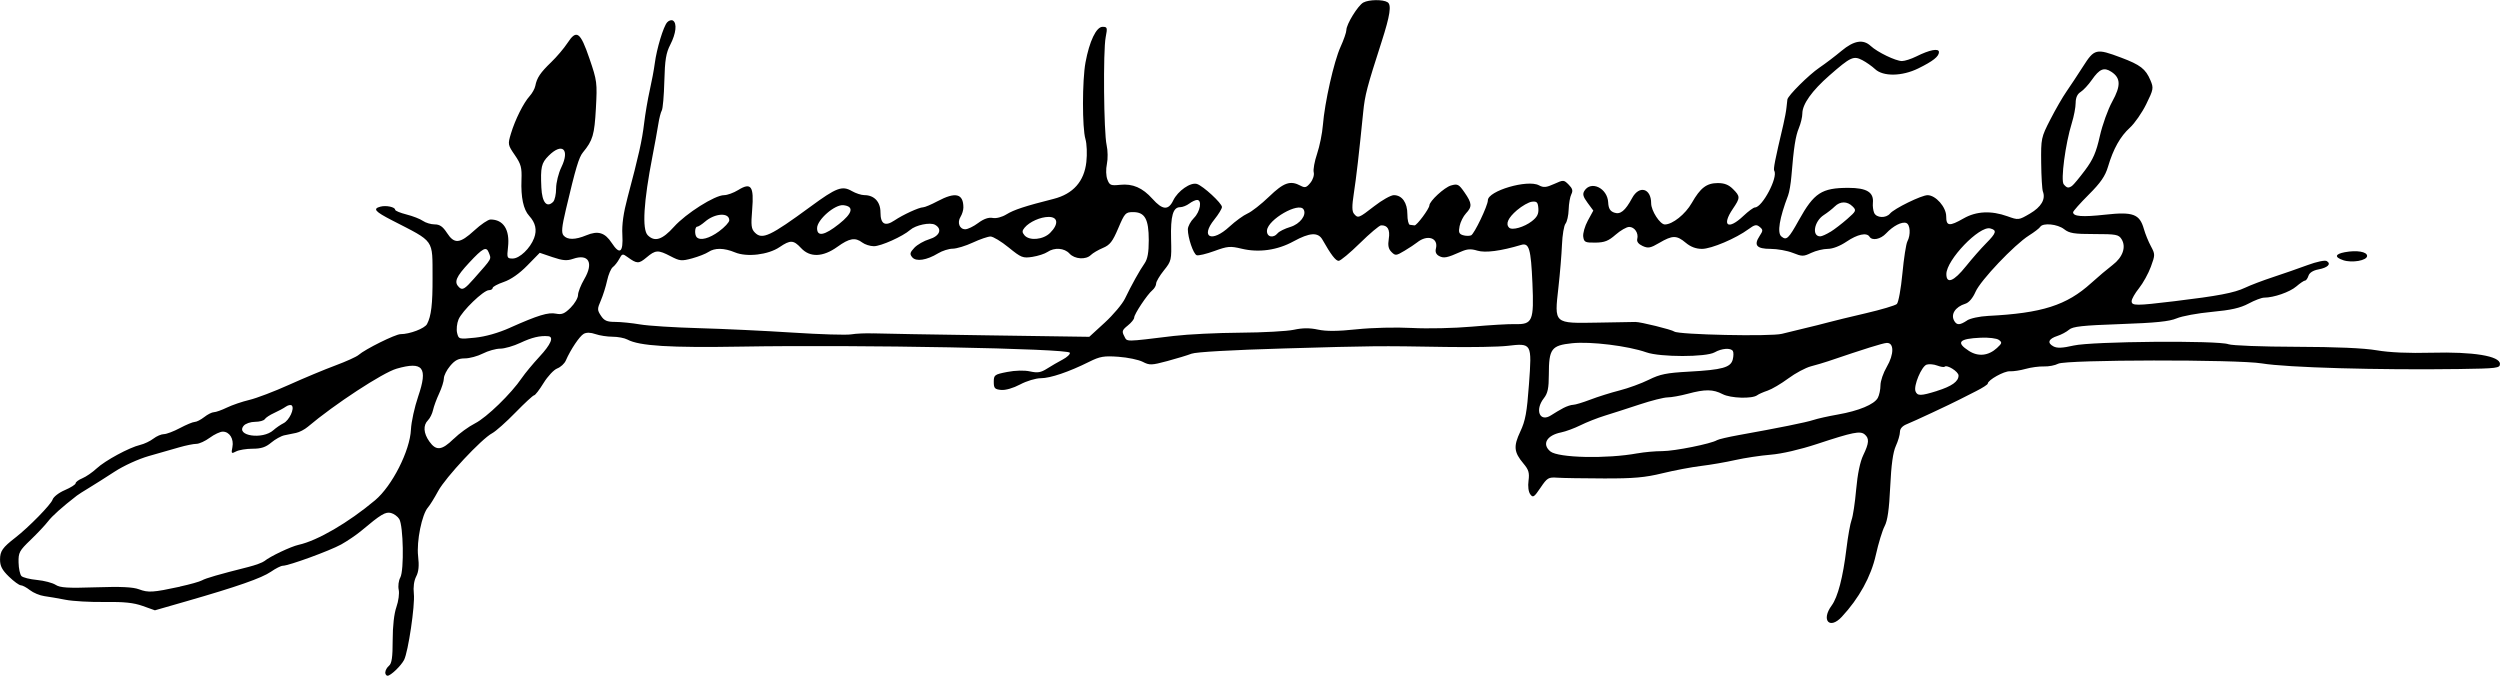
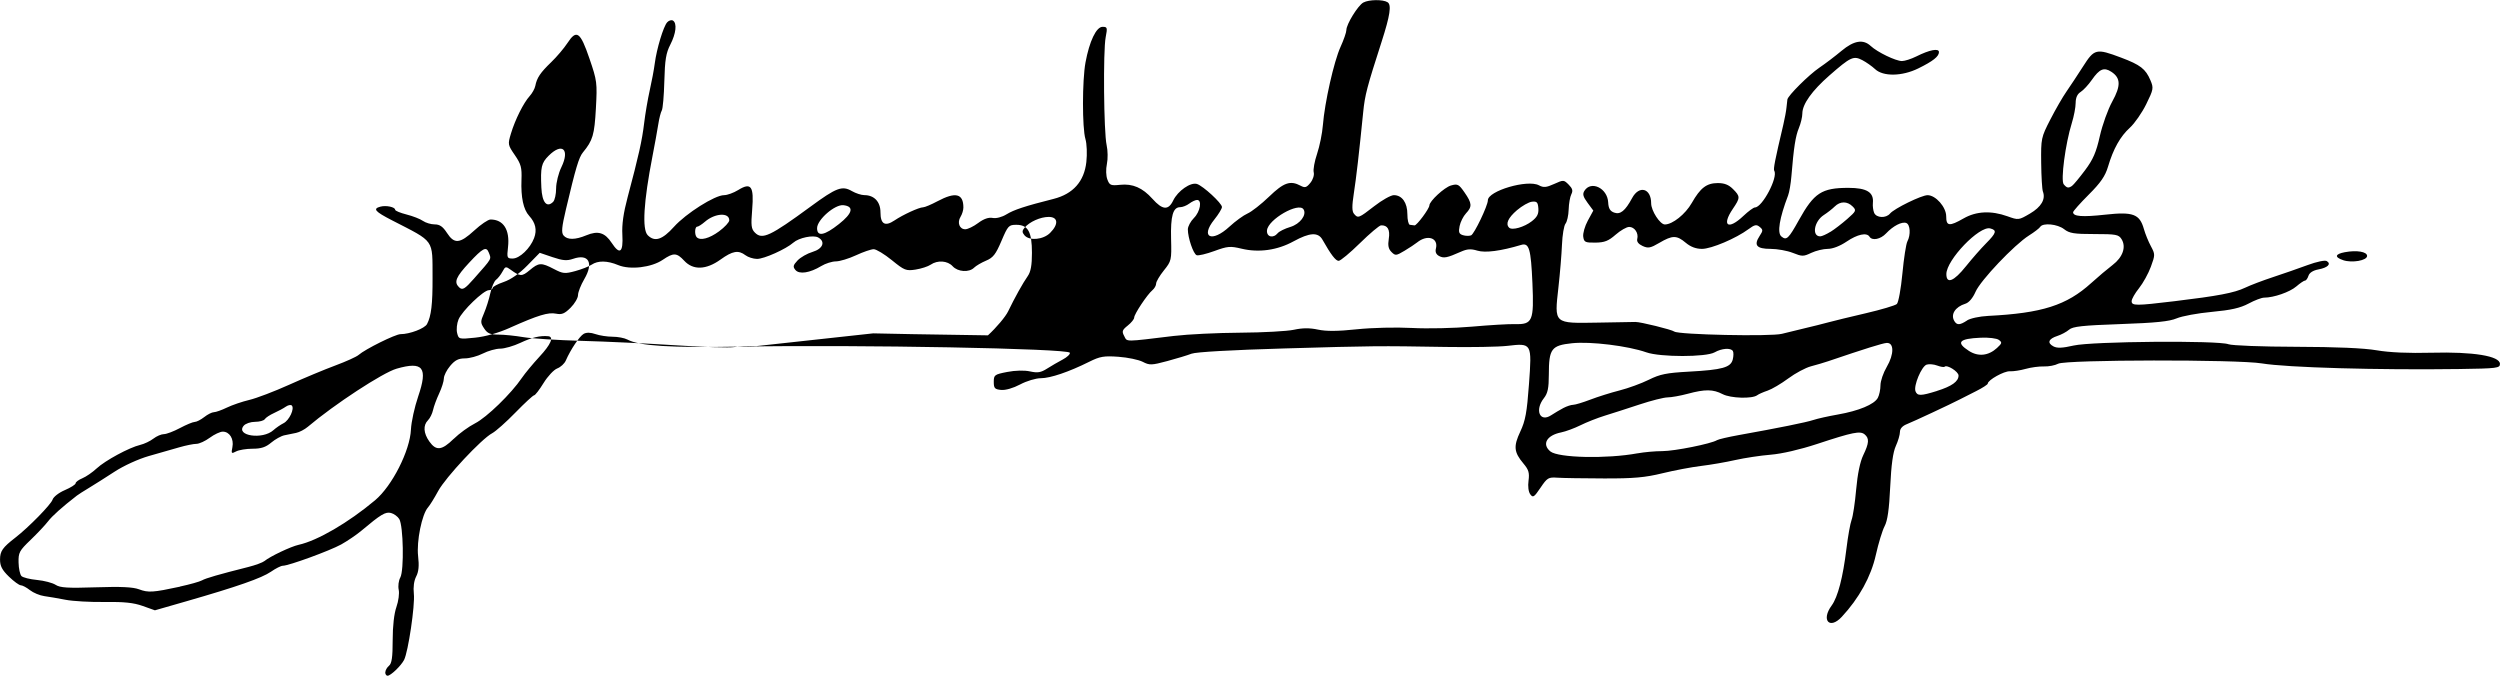
<svg xmlns="http://www.w3.org/2000/svg" xmlns:ns1="http://www.inkscape.org/namespaces/inkscape" xmlns:ns2="http://sodipodi.sourceforge.net/DTD/sodipodi-0.dtd" width="86.783mm" height="23.449mm" viewBox="0 0 86.783 23.449" version="1.1" id="svg8" ns1:version="0.92.2 5c3e80d, 2017-08-06" ns2:docname="fernando.svg">
  <defs id="defs2" />
  <ns2:namedview id="base" pagecolor="#ffffff" bordercolor="#666666" borderopacity="1.0" ns1:pageopacity="0.0" ns1:pageshadow="2" ns1:zoom="0.98994949" ns1:cx="143.21647" ns1:cy="44.71144" ns1:document-units="mm" ns1:current-layer="layer1" showgrid="false" fit-margin-top="0" fit-margin-left="0" fit-margin-right="0" fit-margin-bottom="0" ns1:window-width="1440" ns1:window-height="757" ns1:window-x="0" ns1:window-y="1" ns1:window-maximized="1" />
  <g ns1:label="Layer 1" ns1:groupmode="layer" id="layer1" transform="translate(-64.684,-160.747)">
-     <path style="fill:#000000;stroke-width:0.085" d="m 78.061,184.079 c 0,-0.064 0.057,-0.164 0.127,-0.222 0.096,-0.08 0.127,-0.296 0.127,-0.889 0,-0.487 0.049,-0.922 0.13,-1.151 0.071,-0.202 0.107,-0.471 0.079,-0.598 -0.028,-0.127 -0.003,-0.319 0.056,-0.426 0.134,-0.246 0.106,-1.797 -0.037,-2.029 -0.055,-0.089 -0.185,-0.184 -0.288,-0.21 -0.19,-0.048 -0.349,0.047 -1.023,0.613 -0.172,0.145 -0.49,0.36 -0.705,0.48 -0.399,0.22 -1.821,0.739 -2.026,0.739 -0.062,0 -0.248,0.093 -0.413,0.208 -0.319,0.22 -1.17,0.518 -2.941,1.027 l -1.086,0.312 -0.423,-0.151 c -0.317,-0.113 -0.649,-0.147 -1.319,-0.138 -0.493,0.007 -1.102,-0.027 -1.355,-0.076 -0.253,-0.049 -0.587,-0.107 -0.743,-0.128 -0.156,-0.021 -0.38,-0.115 -0.498,-0.207 -0.118,-0.093 -0.261,-0.169 -0.317,-0.169 -0.056,0 -0.242,-0.135 -0.412,-0.3 -0.238,-0.231 -0.309,-0.368 -0.309,-0.593 0,-0.293 0.086,-0.416 0.534,-0.763 0.46,-0.356 1.236,-1.149 1.289,-1.316 0.031,-0.097 0.218,-0.243 0.428,-0.332 0.205,-0.088 0.373,-0.195 0.373,-0.237 0,-0.043 0.105,-0.121 0.234,-0.174 0.128,-0.053 0.35,-0.206 0.493,-0.339 0.294,-0.275 1.136,-0.73 1.517,-0.82 0.14,-0.033 0.345,-0.131 0.456,-0.217 0.111,-0.086 0.275,-0.156 0.364,-0.156 0.089,0 0.341,-0.095 0.559,-0.212 0.219,-0.116 0.449,-0.212 0.512,-0.212 0.063,0 0.211,-0.076 0.33,-0.169 0.118,-0.093 0.269,-0.169 0.335,-0.169 0.066,0 0.269,-0.072 0.451,-0.16 0.182,-0.088 0.533,-0.208 0.779,-0.266 0.246,-0.058 0.867,-0.294 1.379,-0.525 0.512,-0.231 1.236,-0.533 1.608,-0.671 0.372,-0.138 0.734,-0.302 0.804,-0.364 0.228,-0.201 1.28,-0.723 1.458,-0.723 0.319,0 0.837,-0.197 0.919,-0.35 0.146,-0.272 0.196,-0.694 0.192,-1.607 -0.007,-1.364 0.093,-1.222 -1.404,-1.993 -0.601,-0.309 -0.681,-0.404 -0.402,-0.477 0.197,-0.052 0.508,0.015 0.508,0.109 0,0.036 0.177,0.109 0.394,0.164 0.217,0.055 0.473,0.154 0.569,0.222 0.096,0.067 0.28,0.122 0.409,0.122 0.175,0 0.283,0.075 0.426,0.295 0.255,0.394 0.447,0.377 0.949,-0.084 0.228,-0.21 0.481,-0.381 0.563,-0.381 0.449,0 0.675,0.356 0.608,0.954 -0.043,0.381 -0.035,0.401 0.162,0.401 0.239,0 0.609,-0.353 0.743,-0.71 0.106,-0.28 0.051,-0.529 -0.171,-0.772 -0.201,-0.22 -0.29,-0.64 -0.267,-1.254 0.016,-0.423 -0.016,-0.542 -0.231,-0.855 -0.243,-0.353 -0.247,-0.374 -0.135,-0.746 0.145,-0.482 0.439,-1.071 0.65,-1.302 0.089,-0.098 0.177,-0.257 0.196,-0.354 0.054,-0.28 0.175,-0.46 0.552,-0.823 0.193,-0.186 0.446,-0.484 0.562,-0.662 0.317,-0.486 0.447,-0.396 0.765,0.535 0.265,0.774 0.273,0.839 0.224,1.735 -0.051,0.918 -0.107,1.107 -0.45,1.524 -0.141,0.171 -0.252,0.544 -0.589,1.973 -0.147,0.622 -0.164,0.813 -0.084,0.91 0.131,0.158 0.405,0.156 0.791,-0.005 0.405,-0.169 0.645,-0.097 0.882,0.265 0.28,0.428 0.404,0.334 0.369,-0.284 -0.02,-0.354 0.037,-0.756 0.183,-1.304 0.383,-1.438 0.502,-1.971 0.573,-2.57 0.039,-0.326 0.127,-0.84 0.195,-1.143 0.069,-0.303 0.147,-0.722 0.174,-0.931 0.066,-0.509 0.3,-1.285 0.432,-1.428 0.058,-0.064 0.148,-0.09 0.199,-0.059 0.147,0.091 0.108,0.447 -0.091,0.834 -0.149,0.289 -0.189,0.53 -0.208,1.269 -0.013,0.502 -0.053,0.959 -0.088,1.016 -0.035,0.057 -0.091,0.275 -0.123,0.485 -0.033,0.21 -0.123,0.705 -0.2,1.101 -0.309,1.587 -0.366,2.544 -0.165,2.746 0.243,0.243 0.505,0.159 0.91,-0.292 0.42,-0.467 1.42,-1.099 1.739,-1.099 0.112,0 0.332,-0.08 0.491,-0.178 0.449,-0.278 0.552,-0.132 0.485,0.68 -0.046,0.555 -0.032,0.671 0.096,0.799 0.254,0.254 0.527,0.126 1.927,-0.901 0.904,-0.664 1.099,-0.737 1.439,-0.541 0.134,0.077 0.328,0.14 0.43,0.14 0.345,0 0.562,0.231 0.562,0.6 0,0.408 0.159,0.499 0.487,0.278 0.296,-0.199 0.854,-0.455 0.991,-0.455 0.058,0 0.284,-0.095 0.503,-0.212 0.626,-0.333 0.897,-0.266 0.897,0.22 0,0.09 -0.044,0.234 -0.098,0.321 -0.125,0.201 -0.038,0.433 0.164,0.433 0.086,0 0.287,-0.097 0.447,-0.217 0.194,-0.144 0.362,-0.203 0.503,-0.176 0.124,0.024 0.323,-0.028 0.481,-0.125 0.259,-0.159 0.642,-0.285 1.634,-0.536 0.678,-0.172 1.063,-0.605 1.138,-1.281 0.031,-0.279 0.017,-0.632 -0.032,-0.797 -0.114,-0.385 -0.113,-2.035 0.002,-2.657 0.136,-0.738 0.375,-1.238 0.592,-1.238 0.166,0 0.174,0.027 0.109,0.36 -0.092,0.466 -0.067,3.306 0.033,3.747 0.042,0.186 0.046,0.481 0.009,0.655 -0.039,0.184 -0.032,0.409 0.017,0.538 0.076,0.201 0.118,0.218 0.443,0.184 0.436,-0.046 0.777,0.102 1.121,0.486 0.351,0.393 0.553,0.408 0.722,0.056 0.16,-0.332 0.605,-0.641 0.824,-0.571 0.214,0.068 0.867,0.67 0.867,0.8 0,0.058 -0.119,0.254 -0.265,0.435 -0.5,0.622 -0.089,0.815 0.526,0.246 0.206,-0.19 0.488,-0.395 0.628,-0.456 0.14,-0.061 0.476,-0.324 0.747,-0.585 0.51,-0.492 0.737,-0.571 1.095,-0.379 0.151,0.081 0.204,0.065 0.339,-0.101 0.09,-0.112 0.14,-0.27 0.116,-0.365 -0.024,-0.092 0.028,-0.382 0.117,-0.644 0.088,-0.262 0.179,-0.709 0.201,-0.994 0.062,-0.786 0.384,-2.213 0.612,-2.714 0.112,-0.245 0.203,-0.509 0.203,-0.585 0,-0.203 0.403,-0.856 0.59,-0.957 0.197,-0.105 0.68,-0.111 0.84,-0.01 0.143,0.091 0.088,0.455 -0.204,1.363 -0.511,1.586 -0.583,1.858 -0.642,2.455 -0.145,1.446 -0.241,2.276 -0.326,2.826 -0.066,0.428 -0.065,0.613 0.006,0.699 0.138,0.166 0.163,0.157 0.706,-0.265 0.27,-0.21 0.575,-0.381 0.679,-0.381 0.284,0 0.469,0.261 0.469,0.663 0,0.194 0.038,0.359 0.085,0.366 0.047,0.007 0.12,0.017 0.163,0.021 0.077,0.008 0.513,-0.578 0.516,-0.694 0.003,-0.149 0.519,-0.625 0.748,-0.691 0.232,-0.067 0.273,-0.046 0.472,0.241 0.262,0.378 0.27,0.493 0.05,0.727 -0.092,0.098 -0.192,0.297 -0.221,0.441 -0.043,0.213 -0.021,0.273 0.114,0.315 0.091,0.029 0.219,0.032 0.284,0.007 0.109,-0.043 0.583,-1.032 0.583,-1.217 0,-0.327 1.379,-0.732 1.773,-0.521 0.16,0.086 0.252,0.078 0.527,-0.046 0.325,-0.147 0.337,-0.146 0.506,0.024 0.132,0.132 0.154,0.212 0.092,0.332 -0.045,0.087 -0.087,0.326 -0.093,0.531 -0.006,0.205 -0.056,0.425 -0.109,0.49 -0.054,0.065 -0.109,0.392 -0.123,0.729 -0.014,0.336 -0.069,1.002 -0.123,1.481 -0.143,1.28 -0.174,1.252 1.368,1.226 0.67,-0.011 1.257,-0.022 1.303,-0.023 0.167,-0.005 1.265,0.266 1.351,0.333 0.141,0.11 3.354,0.178 3.734,0.079 0.183,-0.048 0.543,-0.135 0.799,-0.195 0.256,-0.06 0.618,-0.15 0.804,-0.201 0.186,-0.051 0.777,-0.195 1.312,-0.319 0.536,-0.125 1.02,-0.269 1.076,-0.32 0.056,-0.052 0.143,-0.527 0.193,-1.057 0.05,-0.53 0.128,-1.032 0.173,-1.116 0.121,-0.227 0.1,-0.586 -0.038,-0.639 -0.15,-0.058 -0.456,0.1 -0.701,0.361 -0.192,0.205 -0.484,0.263 -0.576,0.114 -0.095,-0.154 -0.418,-0.085 -0.796,0.171 -0.228,0.154 -0.482,0.252 -0.653,0.252 -0.154,0 -0.412,0.063 -0.573,0.139 -0.271,0.129 -0.317,0.129 -0.64,0 -0.191,-0.076 -0.539,-0.139 -0.772,-0.139 -0.486,0 -0.592,-0.125 -0.381,-0.447 0.123,-0.187 0.123,-0.217 0.003,-0.316 -0.111,-0.092 -0.174,-0.079 -0.387,0.078 -0.437,0.323 -1.291,0.685 -1.616,0.685 -0.208,4e-5 -0.394,-0.07 -0.563,-0.212 -0.315,-0.265 -0.46,-0.265 -0.913,5.1e-4 -0.313,0.184 -0.392,0.199 -0.585,0.111 -0.144,-0.066 -0.209,-0.151 -0.186,-0.243 0.053,-0.203 -0.092,-0.419 -0.281,-0.419 -0.089,0 -0.301,0.122 -0.47,0.27 -0.249,0.218 -0.384,0.271 -0.701,0.275 -0.356,0.004 -0.396,-0.015 -0.423,-0.206 -0.016,-0.116 0.056,-0.367 0.16,-0.558 l 0.19,-0.348 -0.2,-0.271 c -0.156,-0.211 -0.18,-0.303 -0.109,-0.415 0.231,-0.368 0.801,-0.091 0.825,0.401 0.011,0.209 0.064,0.302 0.205,0.354 0.215,0.08 0.386,-0.058 0.627,-0.505 0.245,-0.454 0.66,-0.339 0.66,0.184 4.2e-4,0.258 0.308,0.734 0.475,0.734 0.267,0 0.713,-0.356 0.936,-0.748 0.298,-0.523 0.512,-0.687 0.899,-0.689 0.23,-10e-4 0.38,0.057 0.529,0.206 0.258,0.258 0.258,0.303 -0.004,0.689 -0.4,0.59 -0.164,0.749 0.365,0.247 0.172,-0.163 0.353,-0.296 0.403,-0.296 0.256,-0.002 0.808,-1.05 0.67,-1.272 -0.037,-0.06 0.021,-0.356 0.316,-1.607 0.049,-0.21 0.099,-0.476 0.109,-0.593 0.011,-0.116 0.025,-0.241 0.031,-0.277 0.023,-0.137 0.743,-0.853 1.11,-1.103 0.211,-0.143 0.557,-0.406 0.769,-0.584 0.43,-0.359 0.752,-0.413 1.014,-0.169 0.231,0.215 0.869,0.523 1.083,0.523 0.098,0 0.323,-0.072 0.499,-0.16 0.462,-0.231 0.786,-0.293 0.786,-0.151 0,0.153 -0.207,0.316 -0.72,0.568 -0.562,0.276 -1.216,0.286 -1.496,0.024 -0.109,-0.102 -0.309,-0.242 -0.445,-0.313 -0.305,-0.158 -0.406,-0.111 -1.141,0.532 -0.607,0.531 -0.94,0.999 -0.94,1.321 0,0.119 -0.054,0.345 -0.12,0.504 -0.117,0.279 -0.178,0.675 -0.259,1.665 -0.021,0.262 -0.073,0.567 -0.116,0.677 -0.301,0.787 -0.384,1.297 -0.233,1.422 0.177,0.147 0.247,0.083 0.607,-0.566 0.527,-0.948 0.792,-1.121 1.721,-1.121 0.637,0 0.885,0.153 0.849,0.522 -0.011,0.109 0.009,0.264 0.044,0.345 0.078,0.18 0.41,0.195 0.552,0.024 0.144,-0.173 1.092,-0.637 1.302,-0.637 0.283,0 0.647,0.414 0.647,0.736 0,0.342 0.107,0.355 0.605,0.07 0.439,-0.251 0.956,-0.276 1.519,-0.074 0.385,0.138 0.391,0.137 0.784,-0.093 0.393,-0.231 0.55,-0.5 0.448,-0.767 -0.027,-0.071 -0.054,-0.519 -0.059,-0.995 -0.009,-0.846 -0.002,-0.88 0.317,-1.502 0.179,-0.35 0.432,-0.788 0.562,-0.974 0.129,-0.186 0.387,-0.576 0.573,-0.867 0.394,-0.619 0.457,-0.634 1.317,-0.311 0.674,0.253 0.855,0.393 1.023,0.788 0.115,0.271 0.107,0.316 -0.146,0.831 -0.147,0.299 -0.402,0.665 -0.565,0.814 -0.336,0.305 -0.577,0.734 -0.762,1.358 -0.097,0.325 -0.254,0.554 -0.669,0.968 -0.298,0.298 -0.542,0.573 -0.542,0.61 0,0.148 0.319,0.172 1.112,0.085 0.971,-0.107 1.197,-0.023 1.345,0.497 0.048,0.17 0.157,0.438 0.243,0.597 0.15,0.28 0.15,0.302 -7.6e-4,0.714 -0.086,0.234 -0.271,0.569 -0.411,0.744 -0.141,0.175 -0.256,0.377 -0.256,0.45 0,0.163 0.146,0.163 1.482,0.002 1.519,-0.183 2.081,-0.29 2.455,-0.468 0.186,-0.089 0.624,-0.255 0.974,-0.37 0.349,-0.115 0.887,-0.302 1.195,-0.416 0.316,-0.117 0.606,-0.178 0.667,-0.14 0.164,0.101 0.036,0.229 -0.29,0.29 -0.186,0.035 -0.312,0.116 -0.345,0.221 -0.029,0.091 -0.082,0.166 -0.119,0.166 -0.036,0 -0.173,0.092 -0.304,0.205 -0.226,0.195 -0.783,0.388 -1.117,0.388 -0.085,0 -0.328,0.092 -0.54,0.206 -0.289,0.154 -0.609,0.226 -1.273,0.288 -0.488,0.045 -1.037,0.146 -1.222,0.225 -0.254,0.108 -0.727,0.156 -1.957,0.199 -1.314,0.046 -1.651,0.083 -1.778,0.194 -0.086,0.075 -0.269,0.173 -0.405,0.217 -0.31,0.1 -0.365,0.241 -0.139,0.362 0.129,0.069 0.309,0.061 0.704,-0.029 0.632,-0.145 5.013,-0.182 5.373,-0.045 0.121,0.046 1.169,0.086 2.345,0.089 1.395,0.004 2.359,0.045 2.803,0.122 0.442,0.076 1.104,0.105 1.905,0.084 1.445,-0.038 2.371,0.113 2.371,0.388 0,0.147 -0.098,0.159 -1.418,0.178 -2.811,0.039 -5.982,-0.051 -6.846,-0.195 -0.845,-0.141 -6.804,-0.132 -7.07,0.01 -0.109,0.058 -0.331,0.101 -0.494,0.095 -0.163,-0.006 -0.45,0.032 -0.637,0.085 -0.187,0.053 -0.433,0.09 -0.547,0.083 -0.197,-0.013 -0.766,0.304 -0.767,0.427 -3.4e-4,0.033 -0.182,0.15 -0.403,0.261 -0.221,0.111 -0.478,0.242 -0.572,0.29 -0.308,0.16 -1.604,0.766 -1.841,0.86 -0.148,0.059 -0.233,0.155 -0.233,0.266 0,0.096 -0.064,0.316 -0.143,0.489 -0.099,0.217 -0.159,0.657 -0.195,1.415 -0.037,0.786 -0.092,1.177 -0.194,1.368 -0.078,0.147 -0.215,0.597 -0.305,0.999 -0.167,0.752 -0.584,1.508 -1.185,2.152 -0.422,0.451 -0.722,0.112 -0.349,-0.395 0.214,-0.291 0.393,-0.978 0.514,-1.976 0.052,-0.431 0.133,-0.88 0.179,-1 0.046,-0.119 0.118,-0.593 0.158,-1.052 0.048,-0.537 0.136,-0.963 0.246,-1.191 0.204,-0.422 0.215,-0.584 0.049,-0.722 -0.155,-0.129 -0.408,-0.078 -1.654,0.333 -0.589,0.194 -1.224,0.341 -1.609,0.372 -0.349,0.028 -0.902,0.112 -1.228,0.185 -0.326,0.074 -0.859,0.166 -1.185,0.205 -0.326,0.039 -0.93,0.153 -1.343,0.254 -0.605,0.148 -0.998,0.183 -2.032,0.18 -0.705,-0.002 -1.432,-0.013 -1.616,-0.026 -0.311,-0.022 -0.352,0.003 -0.585,0.348 -0.224,0.332 -0.262,0.356 -0.356,0.228 -0.063,-0.086 -0.087,-0.276 -0.06,-0.474 0.036,-0.272 0.005,-0.378 -0.178,-0.595 -0.33,-0.393 -0.35,-0.595 -0.107,-1.11 0.176,-0.374 0.229,-0.662 0.3,-1.639 0.104,-1.432 0.104,-1.433 -0.751,-1.334 -0.305,0.035 -1.259,0.052 -2.121,0.038 -2.392,-0.04 -2.465,-0.039 -5.63,0.052 -1.8,0.052 -3.06,0.123 -3.211,0.182 -0.136,0.053 -0.515,0.168 -0.842,0.256 -0.548,0.147 -0.615,0.149 -0.853,0.026 -0.142,-0.073 -0.52,-0.152 -0.841,-0.175 -0.506,-0.036 -0.641,-0.013 -1.017,0.174 -0.708,0.353 -1.348,0.57 -1.679,0.57 -0.171,0 -0.494,0.097 -0.717,0.216 -0.242,0.129 -0.508,0.205 -0.661,0.191 -0.222,-0.022 -0.255,-0.059 -0.255,-0.279 0,-0.24 0.025,-0.259 0.466,-0.345 0.283,-0.055 0.594,-0.062 0.792,-0.019 0.265,0.058 0.377,0.04 0.593,-0.098 0.146,-0.093 0.391,-0.235 0.543,-0.315 0.152,-0.08 0.263,-0.186 0.247,-0.235 -0.049,-0.147 -7.312,-0.283 -11.404,-0.213 -2.487,0.043 -3.54,-0.022 -3.955,-0.245 -0.1,-0.054 -0.332,-0.098 -0.514,-0.098 -0.182,0 -0.45,-0.041 -0.594,-0.091 -0.172,-0.06 -0.312,-0.063 -0.409,-0.009 -0.143,0.08 -0.454,0.543 -0.622,0.928 -0.046,0.106 -0.18,0.228 -0.297,0.273 -0.117,0.044 -0.33,0.272 -0.474,0.506 -0.144,0.234 -0.291,0.426 -0.328,0.426 -0.036,0 -0.328,0.27 -0.649,0.599 -0.321,0.33 -0.684,0.652 -0.806,0.717 -0.367,0.193 -1.622,1.536 -1.876,2.007 -0.13,0.241 -0.289,0.497 -0.353,0.569 -0.211,0.235 -0.402,1.18 -0.343,1.691 0.039,0.336 0.02,0.539 -0.067,0.706 -0.076,0.147 -0.107,0.372 -0.081,0.601 0.044,0.394 -0.196,2.017 -0.339,2.295 -0.108,0.208 -0.465,0.55 -0.574,0.55 -0.044,0 -0.08,-0.052 -0.08,-0.117 z m -7.129,-2.971 c 0.34,-0.073 0.683,-0.17 0.762,-0.214 0.136,-0.077 0.58,-0.205 1.609,-0.465 0.247,-0.062 0.5,-0.156 0.562,-0.207 0.193,-0.16 0.915,-0.503 1.183,-0.562 0.656,-0.144 1.728,-0.769 2.657,-1.548 0.59,-0.495 1.211,-1.719 1.244,-2.455 0.012,-0.262 0.125,-0.778 0.251,-1.147 0.344,-1.007 0.172,-1.229 -0.748,-0.965 -0.479,0.137 -2.157,1.235 -3.086,2.02 -0.109,0.092 -0.29,0.186 -0.402,0.209 -0.112,0.023 -0.296,0.061 -0.409,0.084 -0.113,0.023 -0.318,0.138 -0.457,0.254 -0.19,0.16 -0.349,0.212 -0.647,0.212 -0.218,0 -0.475,0.043 -0.572,0.094 -0.163,0.087 -0.173,0.076 -0.128,-0.148 0.057,-0.287 -0.099,-0.539 -0.334,-0.539 -0.091,0 -0.294,0.095 -0.452,0.212 -0.158,0.116 -0.366,0.212 -0.464,0.212 -0.097,0 -0.366,0.054 -0.597,0.121 -0.231,0.066 -0.706,0.202 -1.055,0.302 -0.362,0.104 -0.871,0.336 -1.185,0.541 -0.303,0.197 -0.703,0.451 -0.889,0.563 -0.186,0.112 -0.377,0.233 -0.423,0.27 -0.514,0.398 -0.856,0.704 -1.002,0.895 -0.097,0.127 -0.368,0.415 -0.603,0.641 -0.393,0.377 -0.427,0.441 -0.419,0.787 0.004,0.207 0.05,0.419 0.101,0.47 0.051,0.051 0.295,0.112 0.542,0.135 0.247,0.024 0.536,0.1 0.643,0.169 0.156,0.102 0.423,0.118 1.397,0.086 0.873,-0.029 1.285,-0.01 1.5,0.07 0.321,0.12 0.482,0.11 1.423,-0.093 z m 50.595,-4.624 c 0.228,-0.042 0.616,-0.077 0.862,-0.077 0.421,0 1.697,-0.256 1.899,-0.381 0.051,-0.031 0.386,-0.109 0.744,-0.174 1.389,-0.249 2.356,-0.444 2.6,-0.526 0.14,-0.047 0.521,-0.132 0.847,-0.189 0.731,-0.128 1.268,-0.352 1.39,-0.579 0.051,-0.094 0.092,-0.291 0.092,-0.437 0,-0.146 0.098,-0.433 0.218,-0.637 0.26,-0.444 0.257,-0.851 -0.006,-0.832 -0.143,0.011 -0.742,0.198 -2.032,0.636 -0.14,0.048 -0.406,0.126 -0.593,0.175 -0.186,0.049 -0.541,0.238 -0.787,0.421 -0.247,0.183 -0.571,0.374 -0.72,0.424 -0.149,0.05 -0.31,0.121 -0.358,0.158 -0.169,0.131 -0.923,0.108 -1.2,-0.036 -0.332,-0.173 -0.607,-0.176 -1.211,-0.014 -0.256,0.069 -0.571,0.125 -0.7,0.126 -0.129,5.9e-4 -0.567,0.111 -0.974,0.246 -0.407,0.135 -0.949,0.309 -1.205,0.388 -0.256,0.079 -0.637,0.229 -0.847,0.334 -0.21,0.104 -0.511,0.215 -0.669,0.247 -0.502,0.1 -0.678,0.409 -0.376,0.66 0.272,0.226 1.967,0.263 3.026,0.066 z m -41.095,-0.501 c 0.19,-0.187 0.525,-0.43 0.744,-0.541 0.402,-0.204 1.251,-1.027 1.623,-1.575 0.111,-0.163 0.386,-0.494 0.61,-0.736 0.401,-0.431 0.512,-0.694 0.302,-0.713 -0.281,-0.025 -0.566,0.043 -0.961,0.229 -0.237,0.112 -0.553,0.203 -0.702,0.203 -0.149,0 -0.42,0.076 -0.602,0.169 -0.183,0.093 -0.463,0.169 -0.624,0.169 -0.222,0 -0.345,0.062 -0.511,0.26 -0.121,0.143 -0.219,0.339 -0.219,0.435 0,0.096 -0.074,0.331 -0.164,0.523 -0.09,0.191 -0.185,0.45 -0.212,0.575 -0.027,0.125 -0.105,0.284 -0.175,0.354 -0.176,0.176 -0.158,0.45 0.048,0.74 0.236,0.331 0.43,0.31 0.842,-0.093 z m -6.259,-0.302 c 0.09,-0.081 0.248,-0.19 0.352,-0.242 0.2,-0.1 0.392,-0.51 0.288,-0.615 -0.034,-0.034 -0.127,-0.016 -0.206,0.039 -0.079,0.056 -0.263,0.155 -0.409,0.221 -0.146,0.066 -0.291,0.162 -0.322,0.213 -0.032,0.051 -0.184,0.093 -0.339,0.093 -0.155,0 -0.332,0.061 -0.394,0.136 -0.291,0.35 0.657,0.492 1.031,0.154 z m 44.782,-0.771 c 0.116,-0.061 0.269,-0.111 0.34,-0.111 0.07,-2.6e-4 0.337,-0.081 0.593,-0.179 0.255,-0.098 0.712,-0.242 1.015,-0.319 0.303,-0.077 0.76,-0.244 1.016,-0.371 0.391,-0.194 0.615,-0.239 1.397,-0.282 1.158,-0.063 1.448,-0.144 1.518,-0.424 0.029,-0.116 0.031,-0.248 0.003,-0.292 -0.072,-0.117 -0.388,-0.094 -0.633,0.046 -0.297,0.17 -1.889,0.17 -2.37,9e-5 -0.636,-0.224 -1.938,-0.384 -2.58,-0.316 -0.718,0.076 -0.804,0.191 -0.805,1.088 -9.8e-4,0.473 -0.038,0.649 -0.171,0.818 -0.326,0.414 -0.143,0.852 0.249,0.595 0.119,-0.078 0.312,-0.192 0.428,-0.253 z m 12.965,-0.592 c 0.516,-0.161 0.751,-0.328 0.751,-0.535 0,-0.136 -0.402,-0.389 -0.485,-0.305 -0.022,0.022 -0.136,0.003 -0.254,-0.041 -0.118,-0.045 -0.283,-0.06 -0.367,-0.033 -0.177,0.056 -0.462,0.735 -0.388,0.926 0.064,0.165 0.183,0.164 0.744,-0.011 z m 2.089,-1.495 c 0.174,-0.16 0.18,-0.19 0.061,-0.277 -0.075,-0.055 -0.352,-0.088 -0.63,-0.076 -0.755,0.033 -0.869,0.161 -0.409,0.458 0.324,0.209 0.679,0.171 0.978,-0.104 z m -28.558,-0.416 c 0.466,-0.056 1.494,-0.106 2.286,-0.111 0.792,-0.005 1.63,-0.051 1.863,-0.102 0.298,-0.065 0.545,-0.067 0.835,-0.005 0.291,0.062 0.687,0.059 1.348,-0.011 0.534,-0.056 1.358,-0.075 1.916,-0.046 0.544,0.029 1.47,0.008 2.081,-0.046 0.605,-0.054 1.279,-0.094 1.496,-0.088 0.607,0.016 0.66,-0.11 0.603,-1.422 -0.053,-1.199 -0.115,-1.41 -0.392,-1.327 -0.703,0.211 -1.245,0.282 -1.518,0.199 -0.226,-0.069 -0.354,-0.061 -0.578,0.039 -0.477,0.212 -0.59,0.234 -0.752,0.147 -0.102,-0.054 -0.14,-0.142 -0.111,-0.254 0.098,-0.376 -0.295,-0.506 -0.653,-0.216 -0.07,0.057 -0.266,0.186 -0.436,0.288 -0.291,0.174 -0.318,0.177 -0.453,0.042 -0.106,-0.106 -0.13,-0.226 -0.093,-0.458 0.051,-0.318 -0.041,-0.477 -0.269,-0.466 -0.06,0.003 -0.39,0.281 -0.734,0.619 -0.344,0.338 -0.676,0.614 -0.738,0.613 -0.103,-5e-4 -0.266,-0.214 -0.562,-0.736 -0.151,-0.266 -0.441,-0.249 -1.003,0.059 -0.561,0.308 -1.204,0.399 -1.803,0.255 -0.394,-0.095 -0.487,-0.087 -0.946,0.081 -0.28,0.102 -0.556,0.168 -0.614,0.145 -0.115,-0.044 -0.306,-0.604 -0.306,-0.897 0,-0.101 0.095,-0.28 0.212,-0.396 0.22,-0.22 0.29,-0.629 0.106,-0.625 -0.058,10e-4 -0.18,0.059 -0.27,0.127 -0.09,0.068 -0.232,0.124 -0.315,0.124 -0.249,0 -0.335,0.301 -0.315,1.102 0.019,0.738 0.012,0.767 -0.25,1.093 -0.148,0.184 -0.269,0.39 -0.269,0.457 0,0.067 -0.058,0.17 -0.129,0.229 -0.178,0.148 -0.633,0.831 -0.633,0.952 0,0.054 -0.1,0.178 -0.223,0.276 -0.194,0.155 -0.21,0.202 -0.123,0.365 0.111,0.207 -0.029,0.207 1.743,-0.007 z m -23.061,-0.285 c 0.975,-0.434 1.325,-0.541 1.597,-0.486 0.2,0.04 0.297,-8e-5 0.505,-0.208 0.142,-0.142 0.257,-0.339 0.257,-0.439 0,-0.1 0.098,-0.349 0.218,-0.554 0.333,-0.568 0.152,-0.891 -0.393,-0.702 -0.211,0.073 -0.354,0.061 -0.709,-0.059 l -0.445,-0.151 -0.431,0.44 c -0.276,0.282 -0.569,0.487 -0.817,0.572 -0.212,0.072 -0.386,0.166 -0.386,0.208 0,0.042 -0.059,0.077 -0.131,0.077 -0.185,0 -0.932,0.72 -1.055,1.018 -0.057,0.137 -0.078,0.348 -0.048,0.469 0.054,0.217 0.063,0.219 0.623,0.162 0.362,-0.037 0.803,-0.162 1.214,-0.345 z m 12.604,0.197 c 0.256,0.01 2.049,0.041 3.984,0.069 l 3.518,0.051 0.537,-0.492 c 0.295,-0.271 0.61,-0.645 0.7,-0.831 0.23,-0.477 0.512,-0.983 0.683,-1.227 0.104,-0.149 0.145,-0.377 0.145,-0.805 0,-0.731 -0.135,-0.974 -0.542,-0.974 -0.263,0 -0.292,0.031 -0.517,0.56 -0.197,0.464 -0.289,0.582 -0.533,0.684 -0.162,0.068 -0.349,0.178 -0.416,0.244 -0.174,0.174 -0.565,0.148 -0.744,-0.049 -0.177,-0.195 -0.523,-0.22 -0.764,-0.055 -0.092,0.063 -0.327,0.139 -0.523,0.17 -0.332,0.051 -0.388,0.029 -0.824,-0.326 -0.258,-0.21 -0.541,-0.381 -0.63,-0.381 -0.089,0 -0.366,0.095 -0.615,0.211 -0.249,0.116 -0.563,0.211 -0.697,0.212 -0.134,4.2e-4 -0.363,0.073 -0.508,0.161 -0.397,0.241 -0.765,0.297 -0.898,0.137 -0.093,-0.112 -0.081,-0.164 0.074,-0.33 0.102,-0.108 0.336,-0.242 0.52,-0.297 0.361,-0.108 0.458,-0.355 0.197,-0.501 -0.169,-0.095 -0.67,0.009 -0.863,0.179 -0.256,0.225 -1.02,0.568 -1.261,0.565 -0.13,-0.001 -0.31,-0.059 -0.4,-0.127 -0.247,-0.187 -0.446,-0.153 -0.866,0.149 -0.501,0.36 -0.952,0.375 -1.26,0.042 -0.262,-0.282 -0.371,-0.287 -0.747,-0.032 -0.393,0.267 -1.134,0.354 -1.545,0.183 -0.378,-0.158 -0.703,-0.163 -0.923,-0.015 -0.092,0.062 -0.347,0.162 -0.566,0.222 -0.364,0.099 -0.429,0.093 -0.743,-0.071 -0.441,-0.23 -0.525,-0.226 -0.842,0.041 -0.267,0.224 -0.331,0.223 -0.655,-0.013 -0.173,-0.126 -0.191,-0.122 -0.289,0.062 -0.058,0.108 -0.158,0.236 -0.223,0.284 -0.065,0.048 -0.154,0.257 -0.199,0.466 -0.045,0.208 -0.143,0.52 -0.218,0.693 -0.127,0.291 -0.127,0.331 0.003,0.529 0.114,0.173 0.209,0.215 0.498,0.215 0.197,2.5e-4 0.586,0.04 0.866,0.088 0.279,0.048 1.194,0.106 2.032,0.129 0.838,0.023 2.305,0.092 3.26,0.154 0.955,0.062 1.869,0.09 2.032,0.061 0.163,-0.028 0.506,-0.043 0.762,-0.033 z m 37.969,-0.447 c 0.112,-0.074 0.438,-0.144 0.738,-0.159 1.867,-0.094 2.721,-0.366 3.574,-1.139 0.238,-0.216 0.574,-0.499 0.746,-0.63 0.353,-0.269 0.476,-0.627 0.308,-0.896 -0.1,-0.159 -0.191,-0.176 -0.944,-0.176 -0.706,0 -0.867,-0.026 -1.049,-0.169 -0.228,-0.179 -0.738,-0.229 -0.83,-0.081 -0.03,0.049 -0.205,0.183 -0.389,0.299 -0.509,0.321 -1.683,1.558 -1.856,1.955 -0.095,0.217 -0.229,0.375 -0.35,0.413 -0.36,0.111 -0.528,0.38 -0.381,0.611 0.089,0.14 0.19,0.133 0.434,-0.026 z m -51.818,-1.462 c 0.634,-0.719 0.598,-0.655 0.505,-0.897 -0.085,-0.221 -0.205,-0.158 -0.68,0.353 -0.459,0.494 -0.533,0.671 -0.356,0.848 0.12,0.12 0.197,0.076 0.531,-0.303 z m 51.78,-0.416 c 0.21,-0.262 0.524,-0.621 0.699,-0.797 0.362,-0.365 0.388,-0.458 0.146,-0.521 -0.376,-0.098 -1.522,1.095 -1.522,1.585 0,0.358 0.26,0.255 0.677,-0.268 z m -43.281,-1.216 c 0.195,-0.144 0.355,-0.316 0.355,-0.384 0,-0.279 -0.499,-0.249 -0.844,0.05 -0.109,0.094 -0.23,0.172 -0.27,0.172 -0.085,0 -0.097,0.285 -0.015,0.367 0.125,0.125 0.437,0.043 0.774,-0.205 z m 11.493,0.053 c 0.301,-0.301 0.278,-0.554 -0.05,-0.554 -0.286,0 -0.669,0.171 -0.838,0.375 -0.088,0.106 -0.089,0.158 -0.005,0.26 0.168,0.203 0.653,0.159 0.893,-0.081 z m 7.901,0.01 c 0.052,-0.062 0.249,-0.16 0.438,-0.216 0.336,-0.101 0.576,-0.419 0.458,-0.609 -0.164,-0.266 -1.234,0.347 -1.269,0.727 -0.021,0.229 0.213,0.291 0.373,0.098 z m 19.188,-0.046 c 0.14,-0.087 0.402,-0.289 0.583,-0.448 0.311,-0.273 0.321,-0.297 0.184,-0.434 -0.186,-0.186 -0.431,-0.185 -0.621,0.003 -0.082,0.082 -0.253,0.215 -0.38,0.297 -0.337,0.219 -0.423,0.74 -0.122,0.739 0.056,-1.6e-4 0.215,-0.072 0.355,-0.159 z m -34.42,-0.27 c 0.477,-0.377 0.533,-0.612 0.156,-0.655 -0.297,-0.034 -0.915,0.505 -0.915,0.798 0,0.304 0.255,0.256 0.759,-0.143 z m 24.053,-0.099 c 0.186,-0.145 0.24,-0.253 0.226,-0.445 -0.016,-0.213 -0.051,-0.25 -0.222,-0.232 -0.111,0.012 -0.346,0.146 -0.522,0.296 -0.308,0.265 -0.402,0.474 -0.271,0.605 0.102,0.102 0.524,-0.018 0.789,-0.224 z m -33.973,-0.674 c 0.056,-0.056 0.102,-0.264 0.102,-0.463 0,-0.199 0.082,-0.53 0.182,-0.736 0.303,-0.624 0.03,-0.871 -0.442,-0.399 -0.252,0.252 -0.285,0.398 -0.252,1.107 0.025,0.517 0.189,0.713 0.411,0.491 z m 52.728,-0.556 c 0.05,-0.034 0.25,-0.276 0.446,-0.537 0.281,-0.375 0.389,-0.624 0.515,-1.185 0.088,-0.391 0.282,-0.931 0.431,-1.201 0.304,-0.55 0.296,-0.82 -0.031,-1.034 -0.255,-0.167 -0.411,-0.102 -0.678,0.282 -0.119,0.171 -0.294,0.359 -0.388,0.418 -0.115,0.071 -0.172,0.197 -0.173,0.381 -5.1e-4,0.151 -0.06,0.465 -0.133,0.698 -0.224,0.719 -0.392,1.993 -0.281,2.127 0.109,0.131 0.164,0.141 0.293,0.052 z m 9.408,2.582 c -0.308,-0.103 -0.286,-0.212 0.056,-0.276 0.416,-0.078 0.775,-0.018 0.775,0.129 0,0.159 -0.52,0.252 -0.831,0.148 z" id="path1039" ns1:connector-curvature="0" />
+     <path style="fill:#000000;stroke-width:0.085" d="m 78.061,184.079 c 0,-0.064 0.057,-0.164 0.127,-0.222 0.096,-0.08 0.127,-0.296 0.127,-0.889 0,-0.487 0.049,-0.922 0.13,-1.151 0.071,-0.202 0.107,-0.471 0.079,-0.598 -0.028,-0.127 -0.003,-0.319 0.056,-0.426 0.134,-0.246 0.106,-1.797 -0.037,-2.029 -0.055,-0.089 -0.185,-0.184 -0.288,-0.21 -0.19,-0.048 -0.349,0.047 -1.023,0.613 -0.172,0.145 -0.49,0.36 -0.705,0.48 -0.399,0.22 -1.821,0.739 -2.026,0.739 -0.062,0 -0.248,0.093 -0.413,0.208 -0.319,0.22 -1.17,0.518 -2.941,1.027 l -1.086,0.312 -0.423,-0.151 c -0.317,-0.113 -0.649,-0.147 -1.319,-0.138 -0.493,0.007 -1.102,-0.027 -1.355,-0.076 -0.253,-0.049 -0.587,-0.107 -0.743,-0.128 -0.156,-0.021 -0.38,-0.115 -0.498,-0.207 -0.118,-0.093 -0.261,-0.169 -0.317,-0.169 -0.056,0 -0.242,-0.135 -0.412,-0.3 -0.238,-0.231 -0.309,-0.368 -0.309,-0.593 0,-0.293 0.086,-0.416 0.534,-0.763 0.46,-0.356 1.236,-1.149 1.289,-1.316 0.031,-0.097 0.218,-0.243 0.428,-0.332 0.205,-0.088 0.373,-0.195 0.373,-0.237 0,-0.043 0.105,-0.121 0.234,-0.174 0.128,-0.053 0.35,-0.206 0.493,-0.339 0.294,-0.275 1.136,-0.73 1.517,-0.82 0.14,-0.033 0.345,-0.131 0.456,-0.217 0.111,-0.086 0.275,-0.156 0.364,-0.156 0.089,0 0.341,-0.095 0.559,-0.212 0.219,-0.116 0.449,-0.212 0.512,-0.212 0.063,0 0.211,-0.076 0.33,-0.169 0.118,-0.093 0.269,-0.169 0.335,-0.169 0.066,0 0.269,-0.072 0.451,-0.16 0.182,-0.088 0.533,-0.208 0.779,-0.266 0.246,-0.058 0.867,-0.294 1.379,-0.525 0.512,-0.231 1.236,-0.533 1.608,-0.671 0.372,-0.138 0.734,-0.302 0.804,-0.364 0.228,-0.201 1.28,-0.723 1.458,-0.723 0.319,0 0.837,-0.197 0.919,-0.35 0.146,-0.272 0.196,-0.694 0.192,-1.607 -0.007,-1.364 0.093,-1.222 -1.404,-1.993 -0.601,-0.309 -0.681,-0.404 -0.402,-0.477 0.197,-0.052 0.508,0.015 0.508,0.109 0,0.036 0.177,0.109 0.394,0.164 0.217,0.055 0.473,0.154 0.569,0.222 0.096,0.067 0.28,0.122 0.409,0.122 0.175,0 0.283,0.075 0.426,0.295 0.255,0.394 0.447,0.377 0.949,-0.084 0.228,-0.21 0.481,-0.381 0.563,-0.381 0.449,0 0.675,0.356 0.608,0.954 -0.043,0.381 -0.035,0.401 0.162,0.401 0.239,0 0.609,-0.353 0.743,-0.71 0.106,-0.28 0.051,-0.529 -0.171,-0.772 -0.201,-0.22 -0.29,-0.64 -0.267,-1.254 0.016,-0.423 -0.016,-0.542 -0.231,-0.855 -0.243,-0.353 -0.247,-0.374 -0.135,-0.746 0.145,-0.482 0.439,-1.071 0.65,-1.302 0.089,-0.098 0.177,-0.257 0.196,-0.354 0.054,-0.28 0.175,-0.46 0.552,-0.823 0.193,-0.186 0.446,-0.484 0.562,-0.662 0.317,-0.486 0.447,-0.396 0.765,0.535 0.265,0.774 0.273,0.839 0.224,1.735 -0.051,0.918 -0.107,1.107 -0.45,1.524 -0.141,0.171 -0.252,0.544 -0.589,1.973 -0.147,0.622 -0.164,0.813 -0.084,0.91 0.131,0.158 0.405,0.156 0.791,-0.005 0.405,-0.169 0.645,-0.097 0.882,0.265 0.28,0.428 0.404,0.334 0.369,-0.284 -0.02,-0.354 0.037,-0.756 0.183,-1.304 0.383,-1.438 0.502,-1.971 0.573,-2.57 0.039,-0.326 0.127,-0.84 0.195,-1.143 0.069,-0.303 0.147,-0.722 0.174,-0.931 0.066,-0.509 0.3,-1.285 0.432,-1.428 0.058,-0.064 0.148,-0.09 0.199,-0.059 0.147,0.091 0.108,0.447 -0.091,0.834 -0.149,0.289 -0.189,0.53 -0.208,1.269 -0.013,0.502 -0.053,0.959 -0.088,1.016 -0.035,0.057 -0.091,0.275 -0.123,0.485 -0.033,0.21 -0.123,0.705 -0.2,1.101 -0.309,1.587 -0.366,2.544 -0.165,2.746 0.243,0.243 0.505,0.159 0.91,-0.292 0.42,-0.467 1.42,-1.099 1.739,-1.099 0.112,0 0.332,-0.08 0.491,-0.178 0.449,-0.278 0.552,-0.132 0.485,0.68 -0.046,0.555 -0.032,0.671 0.096,0.799 0.254,0.254 0.527,0.126 1.927,-0.901 0.904,-0.664 1.099,-0.737 1.439,-0.541 0.134,0.077 0.328,0.14 0.43,0.14 0.345,0 0.562,0.231 0.562,0.6 0,0.408 0.159,0.499 0.487,0.278 0.296,-0.199 0.854,-0.455 0.991,-0.455 0.058,0 0.284,-0.095 0.503,-0.212 0.626,-0.333 0.897,-0.266 0.897,0.22 0,0.09 -0.044,0.234 -0.098,0.321 -0.125,0.201 -0.038,0.433 0.164,0.433 0.086,0 0.287,-0.097 0.447,-0.217 0.194,-0.144 0.362,-0.203 0.503,-0.176 0.124,0.024 0.323,-0.028 0.481,-0.125 0.259,-0.159 0.642,-0.285 1.634,-0.536 0.678,-0.172 1.063,-0.605 1.138,-1.281 0.031,-0.279 0.017,-0.632 -0.032,-0.797 -0.114,-0.385 -0.113,-2.035 0.002,-2.657 0.136,-0.738 0.375,-1.238 0.592,-1.238 0.166,0 0.174,0.027 0.109,0.36 -0.092,0.466 -0.067,3.306 0.033,3.747 0.042,0.186 0.046,0.481 0.009,0.655 -0.039,0.184 -0.032,0.409 0.017,0.538 0.076,0.201 0.118,0.218 0.443,0.184 0.436,-0.046 0.777,0.102 1.121,0.486 0.351,0.393 0.553,0.408 0.722,0.056 0.16,-0.332 0.605,-0.641 0.824,-0.571 0.214,0.068 0.867,0.67 0.867,0.8 0,0.058 -0.119,0.254 -0.265,0.435 -0.5,0.622 -0.089,0.815 0.526,0.246 0.206,-0.19 0.488,-0.395 0.628,-0.456 0.14,-0.061 0.476,-0.324 0.747,-0.585 0.51,-0.492 0.737,-0.571 1.095,-0.379 0.151,0.081 0.204,0.065 0.339,-0.101 0.09,-0.112 0.14,-0.27 0.116,-0.365 -0.024,-0.092 0.028,-0.382 0.117,-0.644 0.088,-0.262 0.179,-0.709 0.201,-0.994 0.062,-0.786 0.384,-2.213 0.612,-2.714 0.112,-0.245 0.203,-0.509 0.203,-0.585 0,-0.203 0.403,-0.856 0.59,-0.957 0.197,-0.105 0.68,-0.111 0.84,-0.01 0.143,0.091 0.088,0.455 -0.204,1.363 -0.511,1.586 -0.583,1.858 -0.642,2.455 -0.145,1.446 -0.241,2.276 -0.326,2.826 -0.066,0.428 -0.065,0.613 0.006,0.699 0.138,0.166 0.163,0.157 0.706,-0.265 0.27,-0.21 0.575,-0.381 0.679,-0.381 0.284,0 0.469,0.261 0.469,0.663 0,0.194 0.038,0.359 0.085,0.366 0.047,0.007 0.12,0.017 0.163,0.021 0.077,0.008 0.513,-0.578 0.516,-0.694 0.003,-0.149 0.519,-0.625 0.748,-0.691 0.232,-0.067 0.273,-0.046 0.472,0.241 0.262,0.378 0.27,0.493 0.05,0.727 -0.092,0.098 -0.192,0.297 -0.221,0.441 -0.043,0.213 -0.021,0.273 0.114,0.315 0.091,0.029 0.219,0.032 0.284,0.007 0.109,-0.043 0.583,-1.032 0.583,-1.217 0,-0.327 1.379,-0.732 1.773,-0.521 0.16,0.086 0.252,0.078 0.527,-0.046 0.325,-0.147 0.337,-0.146 0.506,0.024 0.132,0.132 0.154,0.212 0.092,0.332 -0.045,0.087 -0.087,0.326 -0.093,0.531 -0.006,0.205 -0.056,0.425 -0.109,0.49 -0.054,0.065 -0.109,0.392 -0.123,0.729 -0.014,0.336 -0.069,1.002 -0.123,1.481 -0.143,1.28 -0.174,1.252 1.368,1.226 0.67,-0.011 1.257,-0.022 1.303,-0.023 0.167,-0.005 1.265,0.266 1.351,0.333 0.141,0.11 3.354,0.178 3.734,0.079 0.183,-0.048 0.543,-0.135 0.799,-0.195 0.256,-0.06 0.618,-0.15 0.804,-0.201 0.186,-0.051 0.777,-0.195 1.312,-0.319 0.536,-0.125 1.02,-0.269 1.076,-0.32 0.056,-0.052 0.143,-0.527 0.193,-1.057 0.05,-0.53 0.128,-1.032 0.173,-1.116 0.121,-0.227 0.1,-0.586 -0.038,-0.639 -0.15,-0.058 -0.456,0.1 -0.701,0.361 -0.192,0.205 -0.484,0.263 -0.576,0.114 -0.095,-0.154 -0.418,-0.085 -0.796,0.171 -0.228,0.154 -0.482,0.252 -0.653,0.252 -0.154,0 -0.412,0.063 -0.573,0.139 -0.271,0.129 -0.317,0.129 -0.64,0 -0.191,-0.076 -0.539,-0.139 -0.772,-0.139 -0.486,0 -0.592,-0.125 -0.381,-0.447 0.123,-0.187 0.123,-0.217 0.003,-0.316 -0.111,-0.092 -0.174,-0.079 -0.387,0.078 -0.437,0.323 -1.291,0.685 -1.616,0.685 -0.208,4e-5 -0.394,-0.07 -0.563,-0.212 -0.315,-0.265 -0.46,-0.265 -0.913,5.1e-4 -0.313,0.184 -0.392,0.199 -0.585,0.111 -0.144,-0.066 -0.209,-0.151 -0.186,-0.243 0.053,-0.203 -0.092,-0.419 -0.281,-0.419 -0.089,0 -0.301,0.122 -0.47,0.27 -0.249,0.218 -0.384,0.271 -0.701,0.275 -0.356,0.004 -0.396,-0.015 -0.423,-0.206 -0.016,-0.116 0.056,-0.367 0.16,-0.558 l 0.19,-0.348 -0.2,-0.271 c -0.156,-0.211 -0.18,-0.303 -0.109,-0.415 0.231,-0.368 0.801,-0.091 0.825,0.401 0.011,0.209 0.064,0.302 0.205,0.354 0.215,0.08 0.386,-0.058 0.627,-0.505 0.245,-0.454 0.66,-0.339 0.66,0.184 4.2e-4,0.258 0.308,0.734 0.475,0.734 0.267,0 0.713,-0.356 0.936,-0.748 0.298,-0.523 0.512,-0.687 0.899,-0.689 0.23,-10e-4 0.38,0.057 0.529,0.206 0.258,0.258 0.258,0.303 -0.004,0.689 -0.4,0.59 -0.164,0.749 0.365,0.247 0.172,-0.163 0.353,-0.296 0.403,-0.296 0.256,-0.002 0.808,-1.05 0.67,-1.272 -0.037,-0.06 0.021,-0.356 0.316,-1.607 0.049,-0.21 0.099,-0.476 0.109,-0.593 0.011,-0.116 0.025,-0.241 0.031,-0.277 0.023,-0.137 0.743,-0.853 1.11,-1.103 0.211,-0.143 0.557,-0.406 0.769,-0.584 0.43,-0.359 0.752,-0.413 1.014,-0.169 0.231,0.215 0.869,0.523 1.083,0.523 0.098,0 0.323,-0.072 0.499,-0.16 0.462,-0.231 0.786,-0.293 0.786,-0.151 0,0.153 -0.207,0.316 -0.72,0.568 -0.562,0.276 -1.216,0.286 -1.496,0.024 -0.109,-0.102 -0.309,-0.242 -0.445,-0.313 -0.305,-0.158 -0.406,-0.111 -1.141,0.532 -0.607,0.531 -0.94,0.999 -0.94,1.321 0,0.119 -0.054,0.345 -0.12,0.504 -0.117,0.279 -0.178,0.675 -0.259,1.665 -0.021,0.262 -0.073,0.567 -0.116,0.677 -0.301,0.787 -0.384,1.297 -0.233,1.422 0.177,0.147 0.247,0.083 0.607,-0.566 0.527,-0.948 0.792,-1.121 1.721,-1.121 0.637,0 0.885,0.153 0.849,0.522 -0.011,0.109 0.009,0.264 0.044,0.345 0.078,0.18 0.41,0.195 0.552,0.024 0.144,-0.173 1.092,-0.637 1.302,-0.637 0.283,0 0.647,0.414 0.647,0.736 0,0.342 0.107,0.355 0.605,0.07 0.439,-0.251 0.956,-0.276 1.519,-0.074 0.385,0.138 0.391,0.137 0.784,-0.093 0.393,-0.231 0.55,-0.5 0.448,-0.767 -0.027,-0.071 -0.054,-0.519 -0.059,-0.995 -0.009,-0.846 -0.002,-0.88 0.317,-1.502 0.179,-0.35 0.432,-0.788 0.562,-0.974 0.129,-0.186 0.387,-0.576 0.573,-0.867 0.394,-0.619 0.457,-0.634 1.317,-0.311 0.674,0.253 0.855,0.393 1.023,0.788 0.115,0.271 0.107,0.316 -0.146,0.831 -0.147,0.299 -0.402,0.665 -0.565,0.814 -0.336,0.305 -0.577,0.734 -0.762,1.358 -0.097,0.325 -0.254,0.554 -0.669,0.968 -0.298,0.298 -0.542,0.573 -0.542,0.61 0,0.148 0.319,0.172 1.112,0.085 0.971,-0.107 1.197,-0.023 1.345,0.497 0.048,0.17 0.157,0.438 0.243,0.597 0.15,0.28 0.15,0.302 -7.6e-4,0.714 -0.086,0.234 -0.271,0.569 -0.411,0.744 -0.141,0.175 -0.256,0.377 -0.256,0.45 0,0.163 0.146,0.163 1.482,0.002 1.519,-0.183 2.081,-0.29 2.455,-0.468 0.186,-0.089 0.624,-0.255 0.974,-0.37 0.349,-0.115 0.887,-0.302 1.195,-0.416 0.316,-0.117 0.606,-0.178 0.667,-0.14 0.164,0.101 0.036,0.229 -0.29,0.29 -0.186,0.035 -0.312,0.116 -0.345,0.221 -0.029,0.091 -0.082,0.166 -0.119,0.166 -0.036,0 -0.173,0.092 -0.304,0.205 -0.226,0.195 -0.783,0.388 -1.117,0.388 -0.085,0 -0.328,0.092 -0.54,0.206 -0.289,0.154 -0.609,0.226 -1.273,0.288 -0.488,0.045 -1.037,0.146 -1.222,0.225 -0.254,0.108 -0.727,0.156 -1.957,0.199 -1.314,0.046 -1.651,0.083 -1.778,0.194 -0.086,0.075 -0.269,0.173 -0.405,0.217 -0.31,0.1 -0.365,0.241 -0.139,0.362 0.129,0.069 0.309,0.061 0.704,-0.029 0.632,-0.145 5.013,-0.182 5.373,-0.045 0.121,0.046 1.169,0.086 2.345,0.089 1.395,0.004 2.359,0.045 2.803,0.122 0.442,0.076 1.104,0.105 1.905,0.084 1.445,-0.038 2.371,0.113 2.371,0.388 0,0.147 -0.098,0.159 -1.418,0.178 -2.811,0.039 -5.982,-0.051 -6.846,-0.195 -0.845,-0.141 -6.804,-0.132 -7.07,0.01 -0.109,0.058 -0.331,0.101 -0.494,0.095 -0.163,-0.006 -0.45,0.032 -0.637,0.085 -0.187,0.053 -0.433,0.09 -0.547,0.083 -0.197,-0.013 -0.766,0.304 -0.767,0.427 -3.4e-4,0.033 -0.182,0.15 -0.403,0.261 -0.221,0.111 -0.478,0.242 -0.572,0.29 -0.308,0.16 -1.604,0.766 -1.841,0.86 -0.148,0.059 -0.233,0.155 -0.233,0.266 0,0.096 -0.064,0.316 -0.143,0.489 -0.099,0.217 -0.159,0.657 -0.195,1.415 -0.037,0.786 -0.092,1.177 -0.194,1.368 -0.078,0.147 -0.215,0.597 -0.305,0.999 -0.167,0.752 -0.584,1.508 -1.185,2.152 -0.422,0.451 -0.722,0.112 -0.349,-0.395 0.214,-0.291 0.393,-0.978 0.514,-1.976 0.052,-0.431 0.133,-0.88 0.179,-1 0.046,-0.119 0.118,-0.593 0.158,-1.052 0.048,-0.537 0.136,-0.963 0.246,-1.191 0.204,-0.422 0.215,-0.584 0.049,-0.722 -0.155,-0.129 -0.408,-0.078 -1.654,0.333 -0.589,0.194 -1.224,0.341 -1.609,0.372 -0.349,0.028 -0.902,0.112 -1.228,0.185 -0.326,0.074 -0.859,0.166 -1.185,0.205 -0.326,0.039 -0.93,0.153 -1.343,0.254 -0.605,0.148 -0.998,0.183 -2.032,0.18 -0.705,-0.002 -1.432,-0.013 -1.616,-0.026 -0.311,-0.022 -0.352,0.003 -0.585,0.348 -0.224,0.332 -0.262,0.356 -0.356,0.228 -0.063,-0.086 -0.087,-0.276 -0.06,-0.474 0.036,-0.272 0.005,-0.378 -0.178,-0.595 -0.33,-0.393 -0.35,-0.595 -0.107,-1.11 0.176,-0.374 0.229,-0.662 0.3,-1.639 0.104,-1.432 0.104,-1.433 -0.751,-1.334 -0.305,0.035 -1.259,0.052 -2.121,0.038 -2.392,-0.04 -2.465,-0.039 -5.63,0.052 -1.8,0.052 -3.06,0.123 -3.211,0.182 -0.136,0.053 -0.515,0.168 -0.842,0.256 -0.548,0.147 -0.615,0.149 -0.853,0.026 -0.142,-0.073 -0.52,-0.152 -0.841,-0.175 -0.506,-0.036 -0.641,-0.013 -1.017,0.174 -0.708,0.353 -1.348,0.57 -1.679,0.57 -0.171,0 -0.494,0.097 -0.717,0.216 -0.242,0.129 -0.508,0.205 -0.661,0.191 -0.222,-0.022 -0.255,-0.059 -0.255,-0.279 0,-0.24 0.025,-0.259 0.466,-0.345 0.283,-0.055 0.594,-0.062 0.792,-0.019 0.265,0.058 0.377,0.04 0.593,-0.098 0.146,-0.093 0.391,-0.235 0.543,-0.315 0.152,-0.08 0.263,-0.186 0.247,-0.235 -0.049,-0.147 -7.312,-0.283 -11.404,-0.213 -2.487,0.043 -3.54,-0.022 -3.955,-0.245 -0.1,-0.054 -0.332,-0.098 -0.514,-0.098 -0.182,0 -0.45,-0.041 -0.594,-0.091 -0.172,-0.06 -0.312,-0.063 -0.409,-0.009 -0.143,0.08 -0.454,0.543 -0.622,0.928 -0.046,0.106 -0.18,0.228 -0.297,0.273 -0.117,0.044 -0.33,0.272 -0.474,0.506 -0.144,0.234 -0.291,0.426 -0.328,0.426 -0.036,0 -0.328,0.27 -0.649,0.599 -0.321,0.33 -0.684,0.652 -0.806,0.717 -0.367,0.193 -1.622,1.536 -1.876,2.007 -0.13,0.241 -0.289,0.497 -0.353,0.569 -0.211,0.235 -0.402,1.18 -0.343,1.691 0.039,0.336 0.02,0.539 -0.067,0.706 -0.076,0.147 -0.107,0.372 -0.081,0.601 0.044,0.394 -0.196,2.017 -0.339,2.295 -0.108,0.208 -0.465,0.55 -0.574,0.55 -0.044,0 -0.08,-0.052 -0.08,-0.117 z m -7.129,-2.971 c 0.34,-0.073 0.683,-0.17 0.762,-0.214 0.136,-0.077 0.58,-0.205 1.609,-0.465 0.247,-0.062 0.5,-0.156 0.562,-0.207 0.193,-0.16 0.915,-0.503 1.183,-0.562 0.656,-0.144 1.728,-0.769 2.657,-1.548 0.59,-0.495 1.211,-1.719 1.244,-2.455 0.012,-0.262 0.125,-0.778 0.251,-1.147 0.344,-1.007 0.172,-1.229 -0.748,-0.965 -0.479,0.137 -2.157,1.235 -3.086,2.02 -0.109,0.092 -0.29,0.186 -0.402,0.209 -0.112,0.023 -0.296,0.061 -0.409,0.084 -0.113,0.023 -0.318,0.138 -0.457,0.254 -0.19,0.16 -0.349,0.212 -0.647,0.212 -0.218,0 -0.475,0.043 -0.572,0.094 -0.163,0.087 -0.173,0.076 -0.128,-0.148 0.057,-0.287 -0.099,-0.539 -0.334,-0.539 -0.091,0 -0.294,0.095 -0.452,0.212 -0.158,0.116 -0.366,0.212 -0.464,0.212 -0.097,0 -0.366,0.054 -0.597,0.121 -0.231,0.066 -0.706,0.202 -1.055,0.302 -0.362,0.104 -0.871,0.336 -1.185,0.541 -0.303,0.197 -0.703,0.451 -0.889,0.563 -0.186,0.112 -0.377,0.233 -0.423,0.27 -0.514,0.398 -0.856,0.704 -1.002,0.895 -0.097,0.127 -0.368,0.415 -0.603,0.641 -0.393,0.377 -0.427,0.441 -0.419,0.787 0.004,0.207 0.05,0.419 0.101,0.47 0.051,0.051 0.295,0.112 0.542,0.135 0.247,0.024 0.536,0.1 0.643,0.169 0.156,0.102 0.423,0.118 1.397,0.086 0.873,-0.029 1.285,-0.01 1.5,0.07 0.321,0.12 0.482,0.11 1.423,-0.093 z m 50.595,-4.624 c 0.228,-0.042 0.616,-0.077 0.862,-0.077 0.421,0 1.697,-0.256 1.899,-0.381 0.051,-0.031 0.386,-0.109 0.744,-0.174 1.389,-0.249 2.356,-0.444 2.6,-0.526 0.14,-0.047 0.521,-0.132 0.847,-0.189 0.731,-0.128 1.268,-0.352 1.39,-0.579 0.051,-0.094 0.092,-0.291 0.092,-0.437 0,-0.146 0.098,-0.433 0.218,-0.637 0.26,-0.444 0.257,-0.851 -0.006,-0.832 -0.143,0.011 -0.742,0.198 -2.032,0.636 -0.14,0.048 -0.406,0.126 -0.593,0.175 -0.186,0.049 -0.541,0.238 -0.787,0.421 -0.247,0.183 -0.571,0.374 -0.72,0.424 -0.149,0.05 -0.31,0.121 -0.358,0.158 -0.169,0.131 -0.923,0.108 -1.2,-0.036 -0.332,-0.173 -0.607,-0.176 -1.211,-0.014 -0.256,0.069 -0.571,0.125 -0.7,0.126 -0.129,5.9e-4 -0.567,0.111 -0.974,0.246 -0.407,0.135 -0.949,0.309 -1.205,0.388 -0.256,0.079 -0.637,0.229 -0.847,0.334 -0.21,0.104 -0.511,0.215 -0.669,0.247 -0.502,0.1 -0.678,0.409 -0.376,0.66 0.272,0.226 1.967,0.263 3.026,0.066 z m -41.095,-0.501 c 0.19,-0.187 0.525,-0.43 0.744,-0.541 0.402,-0.204 1.251,-1.027 1.623,-1.575 0.111,-0.163 0.386,-0.494 0.61,-0.736 0.401,-0.431 0.512,-0.694 0.302,-0.713 -0.281,-0.025 -0.566,0.043 -0.961,0.229 -0.237,0.112 -0.553,0.203 -0.702,0.203 -0.149,0 -0.42,0.076 -0.602,0.169 -0.183,0.093 -0.463,0.169 -0.624,0.169 -0.222,0 -0.345,0.062 -0.511,0.26 -0.121,0.143 -0.219,0.339 -0.219,0.435 0,0.096 -0.074,0.331 -0.164,0.523 -0.09,0.191 -0.185,0.45 -0.212,0.575 -0.027,0.125 -0.105,0.284 -0.175,0.354 -0.176,0.176 -0.158,0.45 0.048,0.74 0.236,0.331 0.43,0.31 0.842,-0.093 z m -6.259,-0.302 c 0.09,-0.081 0.248,-0.19 0.352,-0.242 0.2,-0.1 0.392,-0.51 0.288,-0.615 -0.034,-0.034 -0.127,-0.016 -0.206,0.039 -0.079,0.056 -0.263,0.155 -0.409,0.221 -0.146,0.066 -0.291,0.162 -0.322,0.213 -0.032,0.051 -0.184,0.093 -0.339,0.093 -0.155,0 -0.332,0.061 -0.394,0.136 -0.291,0.35 0.657,0.492 1.031,0.154 z m 44.782,-0.771 c 0.116,-0.061 0.269,-0.111 0.34,-0.111 0.07,-2.6e-4 0.337,-0.081 0.593,-0.179 0.255,-0.098 0.712,-0.242 1.015,-0.319 0.303,-0.077 0.76,-0.244 1.016,-0.371 0.391,-0.194 0.615,-0.239 1.397,-0.282 1.158,-0.063 1.448,-0.144 1.518,-0.424 0.029,-0.116 0.031,-0.248 0.003,-0.292 -0.072,-0.117 -0.388,-0.094 -0.633,0.046 -0.297,0.17 -1.889,0.17 -2.37,9e-5 -0.636,-0.224 -1.938,-0.384 -2.58,-0.316 -0.718,0.076 -0.804,0.191 -0.805,1.088 -9.8e-4,0.473 -0.038,0.649 -0.171,0.818 -0.326,0.414 -0.143,0.852 0.249,0.595 0.119,-0.078 0.312,-0.192 0.428,-0.253 z m 12.965,-0.592 c 0.516,-0.161 0.751,-0.328 0.751,-0.535 0,-0.136 -0.402,-0.389 -0.485,-0.305 -0.022,0.022 -0.136,0.003 -0.254,-0.041 -0.118,-0.045 -0.283,-0.06 -0.367,-0.033 -0.177,0.056 -0.462,0.735 -0.388,0.926 0.064,0.165 0.183,0.164 0.744,-0.011 z m 2.089,-1.495 c 0.174,-0.16 0.18,-0.19 0.061,-0.277 -0.075,-0.055 -0.352,-0.088 -0.63,-0.076 -0.755,0.033 -0.869,0.161 -0.409,0.458 0.324,0.209 0.679,0.171 0.978,-0.104 z m -28.558,-0.416 c 0.466,-0.056 1.494,-0.106 2.286,-0.111 0.792,-0.005 1.63,-0.051 1.863,-0.102 0.298,-0.065 0.545,-0.067 0.835,-0.005 0.291,0.062 0.687,0.059 1.348,-0.011 0.534,-0.056 1.358,-0.075 1.916,-0.046 0.544,0.029 1.47,0.008 2.081,-0.046 0.605,-0.054 1.279,-0.094 1.496,-0.088 0.607,0.016 0.66,-0.11 0.603,-1.422 -0.053,-1.199 -0.115,-1.41 -0.392,-1.327 -0.703,0.211 -1.245,0.282 -1.518,0.199 -0.226,-0.069 -0.354,-0.061 -0.578,0.039 -0.477,0.212 -0.59,0.234 -0.752,0.147 -0.102,-0.054 -0.14,-0.142 -0.111,-0.254 0.098,-0.376 -0.295,-0.506 -0.653,-0.216 -0.07,0.057 -0.266,0.186 -0.436,0.288 -0.291,0.174 -0.318,0.177 -0.453,0.042 -0.106,-0.106 -0.13,-0.226 -0.093,-0.458 0.051,-0.318 -0.041,-0.477 -0.269,-0.466 -0.06,0.003 -0.39,0.281 -0.734,0.619 -0.344,0.338 -0.676,0.614 -0.738,0.613 -0.103,-5e-4 -0.266,-0.214 -0.562,-0.736 -0.151,-0.266 -0.441,-0.249 -1.003,0.059 -0.561,0.308 -1.204,0.399 -1.803,0.255 -0.394,-0.095 -0.487,-0.087 -0.946,0.081 -0.28,0.102 -0.556,0.168 -0.614,0.145 -0.115,-0.044 -0.306,-0.604 -0.306,-0.897 0,-0.101 0.095,-0.28 0.212,-0.396 0.22,-0.22 0.29,-0.629 0.106,-0.625 -0.058,10e-4 -0.18,0.059 -0.27,0.127 -0.09,0.068 -0.232,0.124 -0.315,0.124 -0.249,0 -0.335,0.301 -0.315,1.102 0.019,0.738 0.012,0.767 -0.25,1.093 -0.148,0.184 -0.269,0.39 -0.269,0.457 0,0.067 -0.058,0.17 -0.129,0.229 -0.178,0.148 -0.633,0.831 -0.633,0.952 0,0.054 -0.1,0.178 -0.223,0.276 -0.194,0.155 -0.21,0.202 -0.123,0.365 0.111,0.207 -0.029,0.207 1.743,-0.007 z m -23.061,-0.285 c 0.975,-0.434 1.325,-0.541 1.597,-0.486 0.2,0.04 0.297,-8e-5 0.505,-0.208 0.142,-0.142 0.257,-0.339 0.257,-0.439 0,-0.1 0.098,-0.349 0.218,-0.554 0.333,-0.568 0.152,-0.891 -0.393,-0.702 -0.211,0.073 -0.354,0.061 -0.709,-0.059 l -0.445,-0.151 -0.431,0.44 c -0.276,0.282 -0.569,0.487 -0.817,0.572 -0.212,0.072 -0.386,0.166 -0.386,0.208 0,0.042 -0.059,0.077 -0.131,0.077 -0.185,0 -0.932,0.72 -1.055,1.018 -0.057,0.137 -0.078,0.348 -0.048,0.469 0.054,0.217 0.063,0.219 0.623,0.162 0.362,-0.037 0.803,-0.162 1.214,-0.345 z m 12.604,0.197 c 0.256,0.01 2.049,0.041 3.984,0.069 c 0.295,-0.271 0.61,-0.645 0.7,-0.831 0.23,-0.477 0.512,-0.983 0.683,-1.227 0.104,-0.149 0.145,-0.377 0.145,-0.805 0,-0.731 -0.135,-0.974 -0.542,-0.974 -0.263,0 -0.292,0.031 -0.517,0.56 -0.197,0.464 -0.289,0.582 -0.533,0.684 -0.162,0.068 -0.349,0.178 -0.416,0.244 -0.174,0.174 -0.565,0.148 -0.744,-0.049 -0.177,-0.195 -0.523,-0.22 -0.764,-0.055 -0.092,0.063 -0.327,0.139 -0.523,0.17 -0.332,0.051 -0.388,0.029 -0.824,-0.326 -0.258,-0.21 -0.541,-0.381 -0.63,-0.381 -0.089,0 -0.366,0.095 -0.615,0.211 -0.249,0.116 -0.563,0.211 -0.697,0.212 -0.134,4.2e-4 -0.363,0.073 -0.508,0.161 -0.397,0.241 -0.765,0.297 -0.898,0.137 -0.093,-0.112 -0.081,-0.164 0.074,-0.33 0.102,-0.108 0.336,-0.242 0.52,-0.297 0.361,-0.108 0.458,-0.355 0.197,-0.501 -0.169,-0.095 -0.67,0.009 -0.863,0.179 -0.256,0.225 -1.02,0.568 -1.261,0.565 -0.13,-0.001 -0.31,-0.059 -0.4,-0.127 -0.247,-0.187 -0.446,-0.153 -0.866,0.149 -0.501,0.36 -0.952,0.375 -1.26,0.042 -0.262,-0.282 -0.371,-0.287 -0.747,-0.032 -0.393,0.267 -1.134,0.354 -1.545,0.183 -0.378,-0.158 -0.703,-0.163 -0.923,-0.015 -0.092,0.062 -0.347,0.162 -0.566,0.222 -0.364,0.099 -0.429,0.093 -0.743,-0.071 -0.441,-0.23 -0.525,-0.226 -0.842,0.041 -0.267,0.224 -0.331,0.223 -0.655,-0.013 -0.173,-0.126 -0.191,-0.122 -0.289,0.062 -0.058,0.108 -0.158,0.236 -0.223,0.284 -0.065,0.048 -0.154,0.257 -0.199,0.466 -0.045,0.208 -0.143,0.52 -0.218,0.693 -0.127,0.291 -0.127,0.331 0.003,0.529 0.114,0.173 0.209,0.215 0.498,0.215 0.197,2.5e-4 0.586,0.04 0.866,0.088 0.279,0.048 1.194,0.106 2.032,0.129 0.838,0.023 2.305,0.092 3.26,0.154 0.955,0.062 1.869,0.09 2.032,0.061 0.163,-0.028 0.506,-0.043 0.762,-0.033 z m 37.969,-0.447 c 0.112,-0.074 0.438,-0.144 0.738,-0.159 1.867,-0.094 2.721,-0.366 3.574,-1.139 0.238,-0.216 0.574,-0.499 0.746,-0.63 0.353,-0.269 0.476,-0.627 0.308,-0.896 -0.1,-0.159 -0.191,-0.176 -0.944,-0.176 -0.706,0 -0.867,-0.026 -1.049,-0.169 -0.228,-0.179 -0.738,-0.229 -0.83,-0.081 -0.03,0.049 -0.205,0.183 -0.389,0.299 -0.509,0.321 -1.683,1.558 -1.856,1.955 -0.095,0.217 -0.229,0.375 -0.35,0.413 -0.36,0.111 -0.528,0.38 -0.381,0.611 0.089,0.14 0.19,0.133 0.434,-0.026 z m -51.818,-1.462 c 0.634,-0.719 0.598,-0.655 0.505,-0.897 -0.085,-0.221 -0.205,-0.158 -0.68,0.353 -0.459,0.494 -0.533,0.671 -0.356,0.848 0.12,0.12 0.197,0.076 0.531,-0.303 z m 51.78,-0.416 c 0.21,-0.262 0.524,-0.621 0.699,-0.797 0.362,-0.365 0.388,-0.458 0.146,-0.521 -0.376,-0.098 -1.522,1.095 -1.522,1.585 0,0.358 0.26,0.255 0.677,-0.268 z m -43.281,-1.216 c 0.195,-0.144 0.355,-0.316 0.355,-0.384 0,-0.279 -0.499,-0.249 -0.844,0.05 -0.109,0.094 -0.23,0.172 -0.27,0.172 -0.085,0 -0.097,0.285 -0.015,0.367 0.125,0.125 0.437,0.043 0.774,-0.205 z m 11.493,0.053 c 0.301,-0.301 0.278,-0.554 -0.05,-0.554 -0.286,0 -0.669,0.171 -0.838,0.375 -0.088,0.106 -0.089,0.158 -0.005,0.26 0.168,0.203 0.653,0.159 0.893,-0.081 z m 7.901,0.01 c 0.052,-0.062 0.249,-0.16 0.438,-0.216 0.336,-0.101 0.576,-0.419 0.458,-0.609 -0.164,-0.266 -1.234,0.347 -1.269,0.727 -0.021,0.229 0.213,0.291 0.373,0.098 z m 19.188,-0.046 c 0.14,-0.087 0.402,-0.289 0.583,-0.448 0.311,-0.273 0.321,-0.297 0.184,-0.434 -0.186,-0.186 -0.431,-0.185 -0.621,0.003 -0.082,0.082 -0.253,0.215 -0.38,0.297 -0.337,0.219 -0.423,0.74 -0.122,0.739 0.056,-1.6e-4 0.215,-0.072 0.355,-0.159 z m -34.42,-0.27 c 0.477,-0.377 0.533,-0.612 0.156,-0.655 -0.297,-0.034 -0.915,0.505 -0.915,0.798 0,0.304 0.255,0.256 0.759,-0.143 z m 24.053,-0.099 c 0.186,-0.145 0.24,-0.253 0.226,-0.445 -0.016,-0.213 -0.051,-0.25 -0.222,-0.232 -0.111,0.012 -0.346,0.146 -0.522,0.296 -0.308,0.265 -0.402,0.474 -0.271,0.605 0.102,0.102 0.524,-0.018 0.789,-0.224 z m -33.973,-0.674 c 0.056,-0.056 0.102,-0.264 0.102,-0.463 0,-0.199 0.082,-0.53 0.182,-0.736 0.303,-0.624 0.03,-0.871 -0.442,-0.399 -0.252,0.252 -0.285,0.398 -0.252,1.107 0.025,0.517 0.189,0.713 0.411,0.491 z m 52.728,-0.556 c 0.05,-0.034 0.25,-0.276 0.446,-0.537 0.281,-0.375 0.389,-0.624 0.515,-1.185 0.088,-0.391 0.282,-0.931 0.431,-1.201 0.304,-0.55 0.296,-0.82 -0.031,-1.034 -0.255,-0.167 -0.411,-0.102 -0.678,0.282 -0.119,0.171 -0.294,0.359 -0.388,0.418 -0.115,0.071 -0.172,0.197 -0.173,0.381 -5.1e-4,0.151 -0.06,0.465 -0.133,0.698 -0.224,0.719 -0.392,1.993 -0.281,2.127 0.109,0.131 0.164,0.141 0.293,0.052 z m 9.408,2.582 c -0.308,-0.103 -0.286,-0.212 0.056,-0.276 0.416,-0.078 0.775,-0.018 0.775,0.129 0,0.159 -0.52,0.252 -0.831,0.148 z" id="path1039" ns1:connector-curvature="0" />
  </g>
</svg>